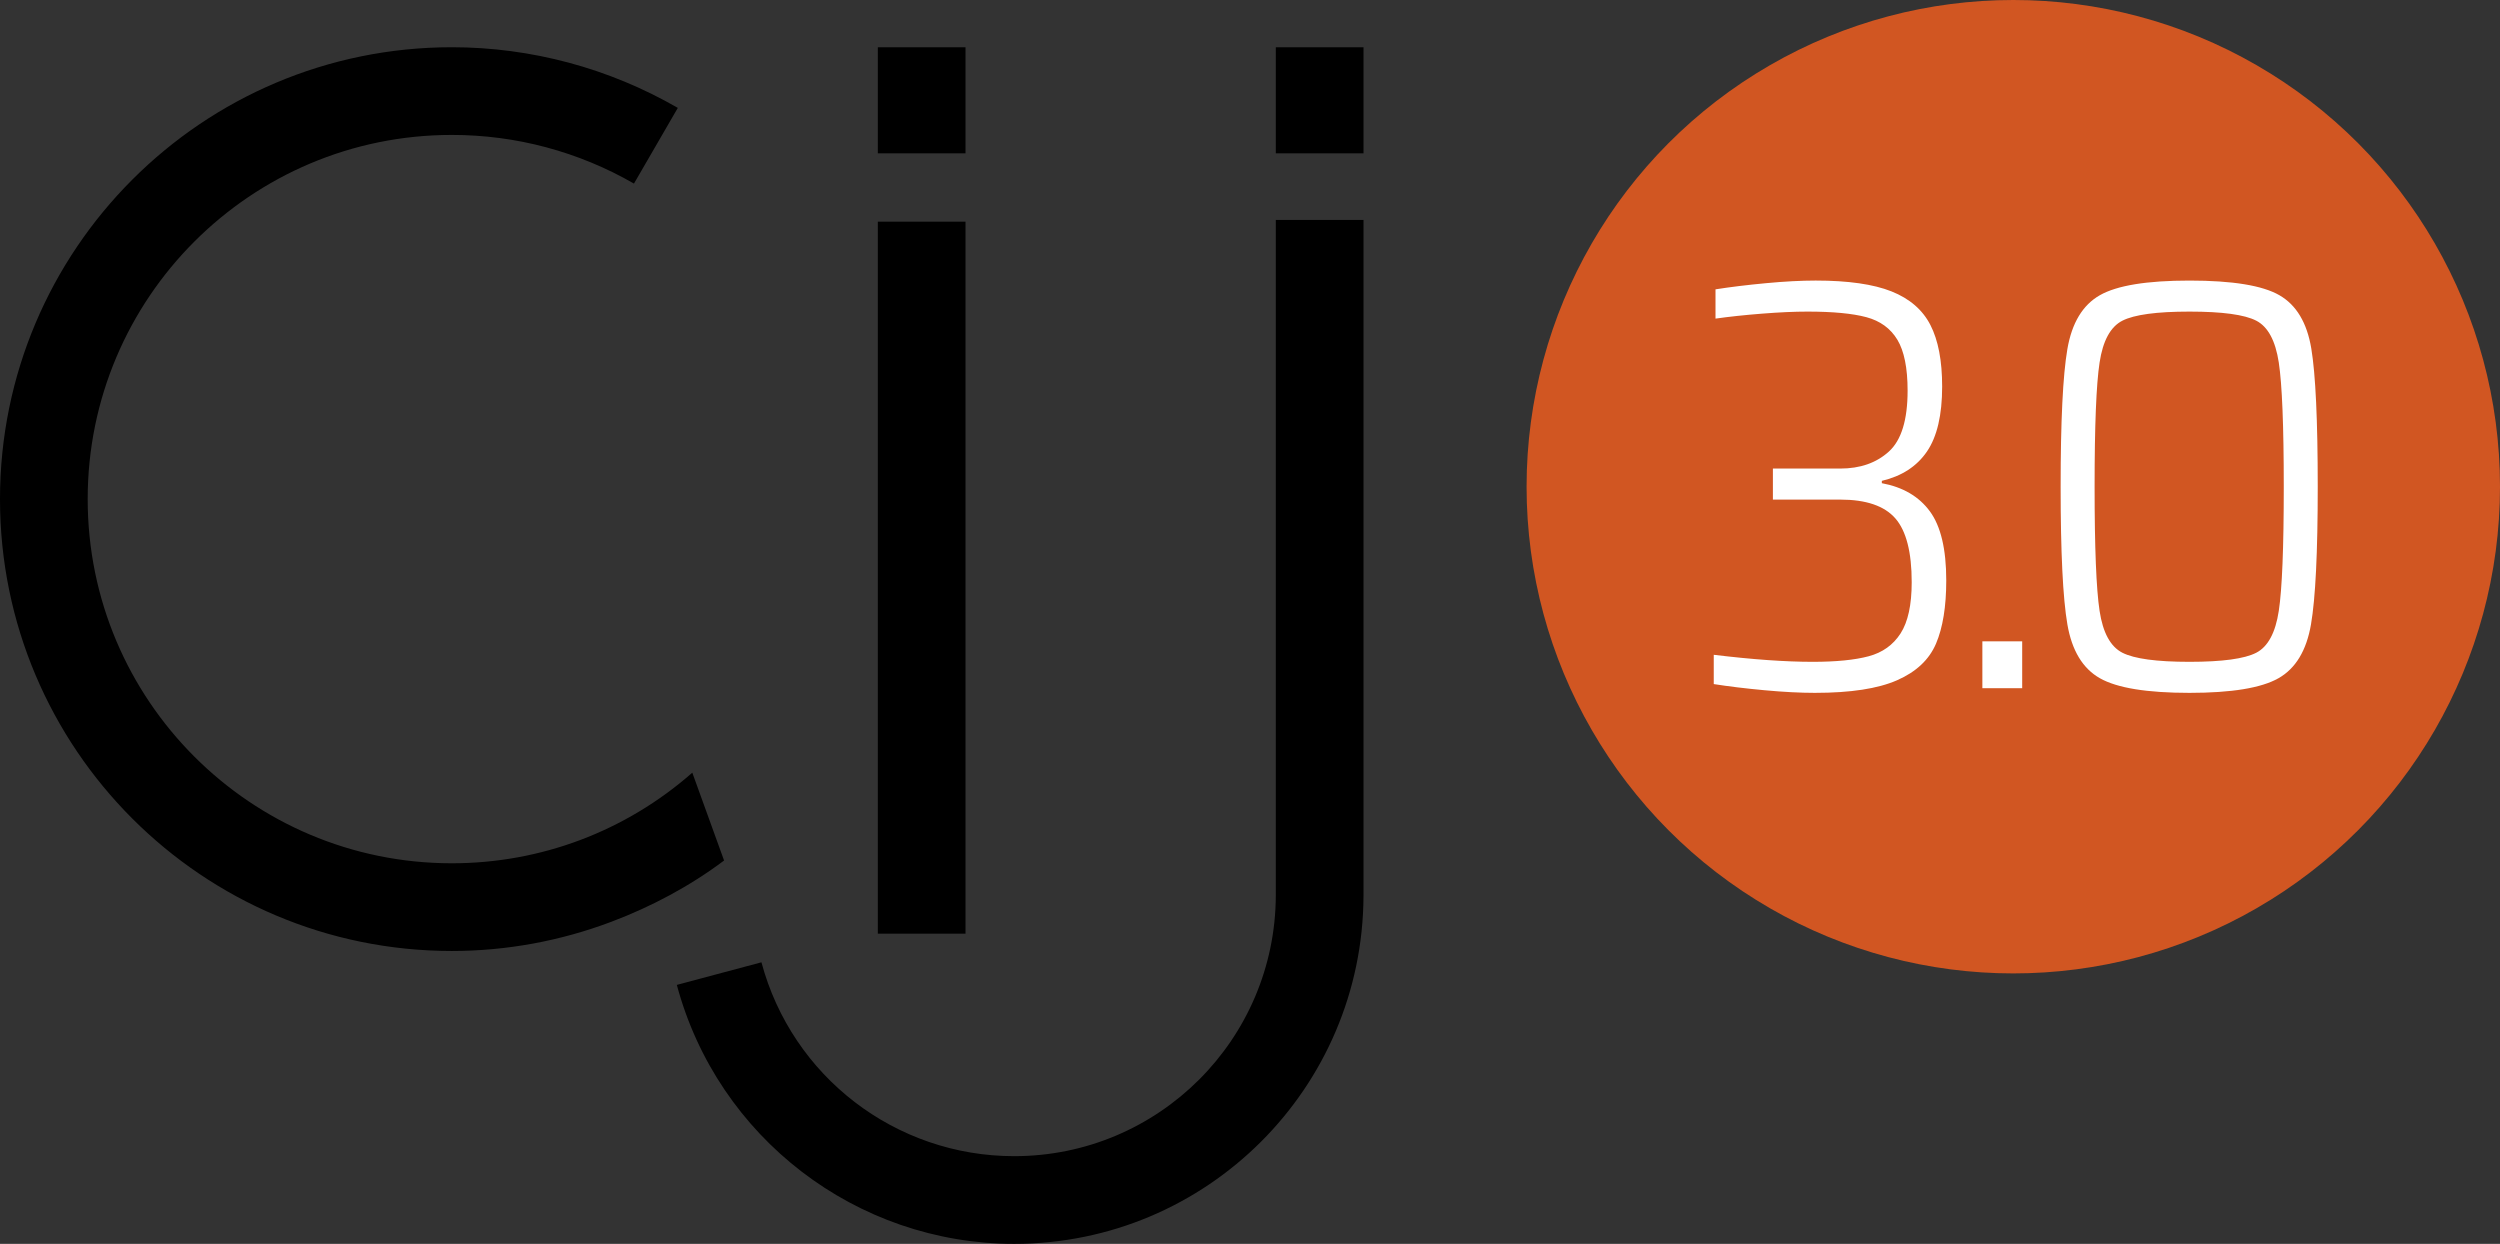
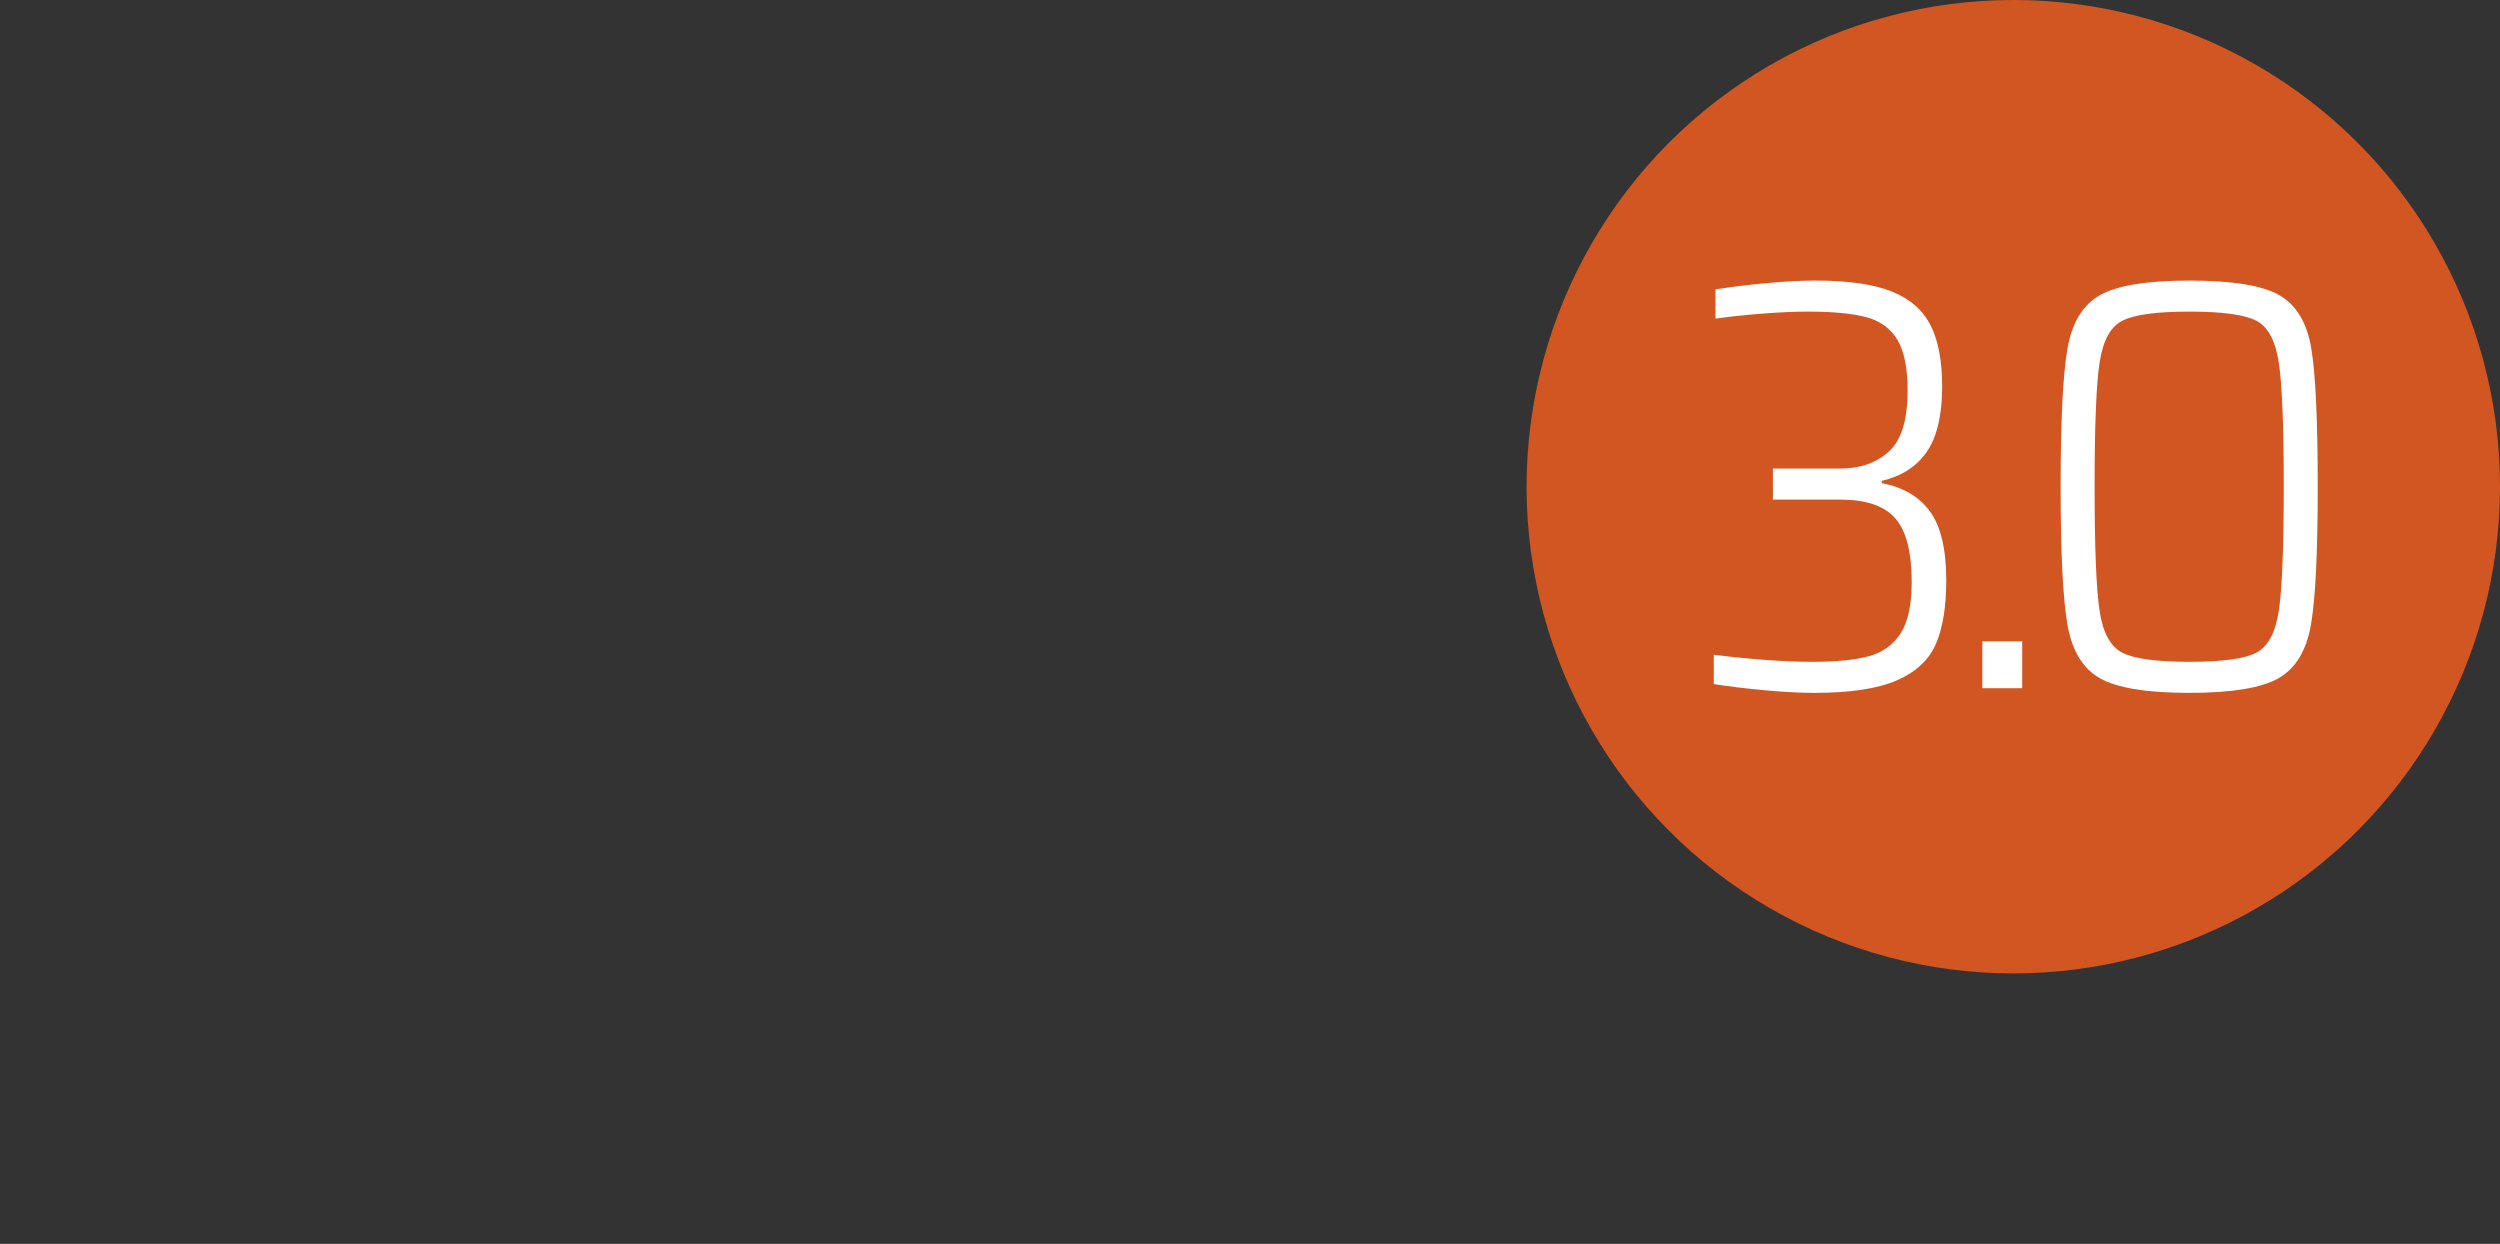
<svg xmlns="http://www.w3.org/2000/svg" xml:space="preserve" width="130.683mm" height="65.02mm" version="1.1" style="shape-rendering:geometricPrecision; text-rendering:geometricPrecision; image-rendering:optimizeQuality; fill-rule:evenodd; clip-rule:evenodd" viewBox="0 0 16025.92 7973.51">
  <rect x="0" y="0" width="16025.92" height="7973.51" fill="#333333" stroke="none" />
  <defs>
    <style type="text/css">
   
    .fil1 {fill:black;fill-rule:nonzero}
    .fil0 {fill:#D15622;fill-rule:nonzero}
    .fil2 {fill:white;fill-rule:nonzero}
   
  </style>
  </defs>
  <g id="Capa_x0020_1">
    <circle class="fil0" cx="12905.94" cy="3119.98" r="3119.98" />
-     <path class="fil1" d="M6189.34 302.77l0 680.13 -562.13 0 0 -680.13 562.13 0zm2551.23 0l0 680.13 -562.13 0 0 -680.13 562.13 0zm-4098.95 5213.38c-220.14,165.26 -467.48,296.61 -723.43,393.08 -325.05,122.55 -670.88,186.84 -1021.55,186.84 -799.82,0 -1524.02,-324.24 -2048.21,-848.45 -524.2,-524.19 -848.44,-1248.38 -848.44,-2048.21 0,-799.85 324.26,-1524.03 848.44,-2048.21 524.19,-524.2 1248.39,-848.44 2048.21,-848.44 253.26,0 505.21,33.56 749.41,98.99 242.81,65.06 477.91,162.25 698.93,289.85l-281.07 485.28c-176.57,-101.93 -365.87,-180 -562.77,-232.74 -195.47,-52.38 -398.7,-79.24 -604.5,-79.24 -644.69,0 -1228.35,261.3 -1650.77,683.75 -422.44,422.42 -683.75,1006.08 -683.75,1650.77 0,644.7 261.3,1228.35 683.75,1650.78 422.42,422.44 1006.08,683.73 1650.77,683.73 284.91,0 563.84,-51.44 823.94,-149.5 260.38,-98.17 503.78,-243.57 717.36,-431.3l203.68 563.01zm239.5 652.47c98.29,366.84 313.3,677.54 598.38,896.28 285.45,219.04 641.65,346.48 1021.88,346.48 463.14,0 882.46,-187.71 1185.93,-491.18 302.1,-302.13 489.46,-719.04 491.13,-1179.73l0 -4330.59 562.13 0 0 4334.49c-2.73,614.32 -252.83,1170.22 -655.83,1573.25 -405.25,405.22 -965.05,655.88 -1583.36,655.88 -506.05,0 -980.92,-170.24 -1362.23,-462.84 -381.69,-292.89 -669.31,-707.92 -800.4,-1197.14l542.38 -144.91zm1308.22 -4747.67l0 4564.34 -562.13 0 0 -4564.34 562.13 0z" />
    <path class="fil2" d="M11635.27 4441.49c-95.1,0 -203.35,-5.63 -324.74,-16.9 -121.38,-11.26 -229.64,-24.39 -324.74,-39.41l0 -187.71c247.78,30.03 459.27,45.05 634.47,45.05 150.16,0 269.68,-11.9 358.53,-35.67 88.86,-23.78 157.05,-72.57 204.61,-146.41 47.56,-73.84 71.33,-183.33 71.33,-328.51 0,-192.72 -35.05,-329.12 -105.12,-409.21 -70.08,-80.09 -187.71,-120.14 -352.91,-120.14l-431.74 0 0 -198.97 431.74 0c127.65,0 231.52,-36.3 311.61,-108.87 80.09,-72.59 120.14,-202.73 120.14,-390.45 0,-145.17 -21.9,-254.04 -65.71,-326.62 -43.79,-72.59 -110.12,-120.77 -198.97,-144.55 -88.86,-23.78 -214.62,-35.66 -377.3,-35.66 -82.6,0 -179.58,4.38 -290.96,13.13 -111.39,8.77 -210.87,19.4 -298.47,31.91l0 -187.71c95.11,-15.01 202.73,-28.16 322.86,-39.41 120.14,-11.27 226.51,-16.9 319.12,-16.9 207.73,0 369.8,23.15 486.17,69.46 116.38,46.31 199.6,118.25 249.65,215.87 50.06,97.61 75.09,229.01 75.09,394.2 0,182.71 -32.53,321.61 -97.6,416.73 -65.08,95.1 -161.44,157.68 -289.08,187.71l0 15.01c135.15,25.03 237.77,85.11 307.84,180.21 70.08,95.11 105.12,242.77 105.12,443.01 0,167.69 -21.9,302.84 -65.69,405.46 -43.8,102.62 -127.02,180.83 -249.67,234.64 -122.63,53.81 -297.84,80.72 -525.6,80.72zm1072.41 -30.03l0 -300.34 255.28 0 0 300.34 -255.28 0zm1327.68 30.03c-272.81,0 -464.27,-31.28 -574.39,-93.85 -110.14,-62.58 -179.58,-177.71 -208.36,-345.39 -28.78,-167.7 -43.18,-461.78 -43.18,-882.26 0,-420.48 14.4,-714.56 43.18,-882.25 28.78,-167.7 98.23,-282.83 208.36,-345.39 110.12,-62.58 301.59,-93.86 574.39,-93.86 275.32,0 467.41,31.28 576.28,93.86 108.87,62.57 177.08,176.44 204.61,341.64 27.53,165.18 41.29,460.52 41.29,886 0,420.48 -14.38,714.56 -43.17,882.26 -28.78,167.69 -98.24,282.81 -208.36,345.39 -110.12,62.57 -300.34,93.85 -570.65,93.85zm0 -198.97c210.24,0 352.91,-19.4 428,-58.2 75.08,-38.79 123.26,-128.26 144.53,-268.43 21.28,-140.16 31.91,-405.46 31.91,-795.9 0,-390.45 -10.63,-655.75 -31.91,-795.9 -21.28,-140.16 -69.46,-229.64 -144.53,-268.43 -75.09,-38.8 -217.76,-58.19 -428,-58.19 -210.24,0 -353.52,19.39 -429.86,58.19 -76.34,38.79 -125.15,128.27 -146.41,268.43 -21.28,140.16 -31.92,405.46 -31.92,795.9 0,390.45 10.64,655.75 31.92,795.9 21.26,140.17 70.07,229.64 146.41,268.43 76.34,38.8 219.62,58.2 429.86,58.2z" />
  </g>
</svg>